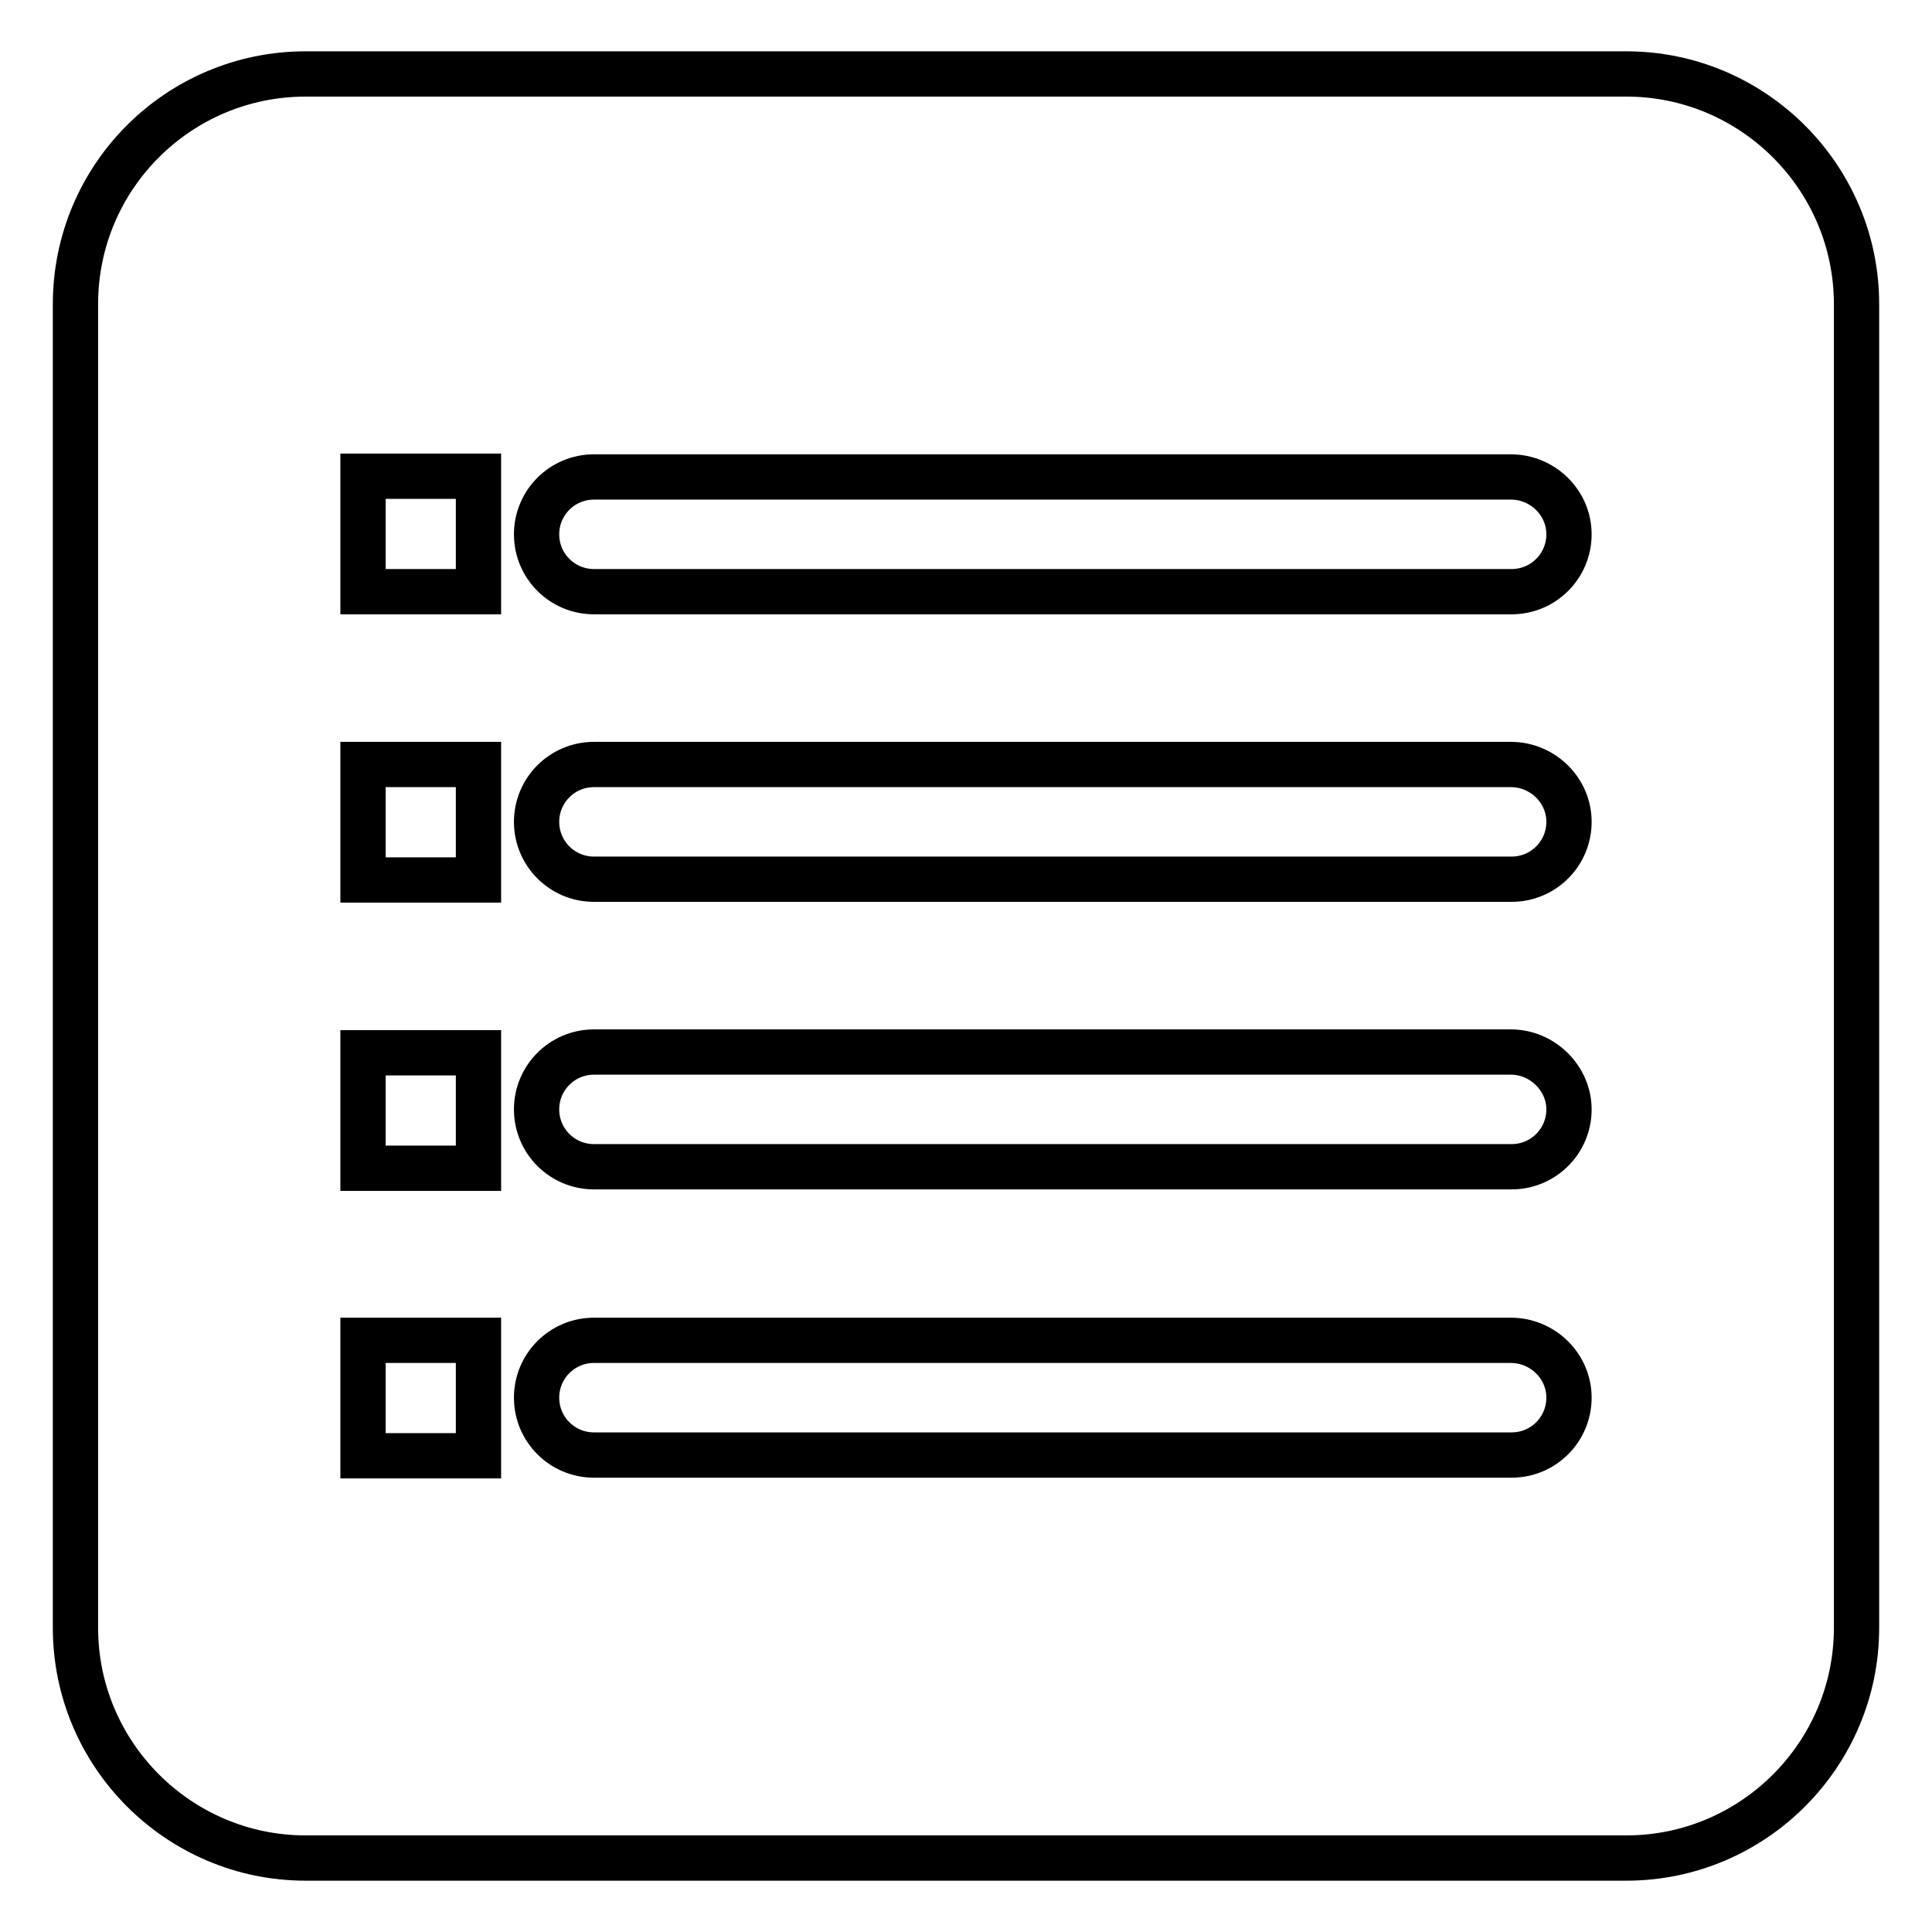
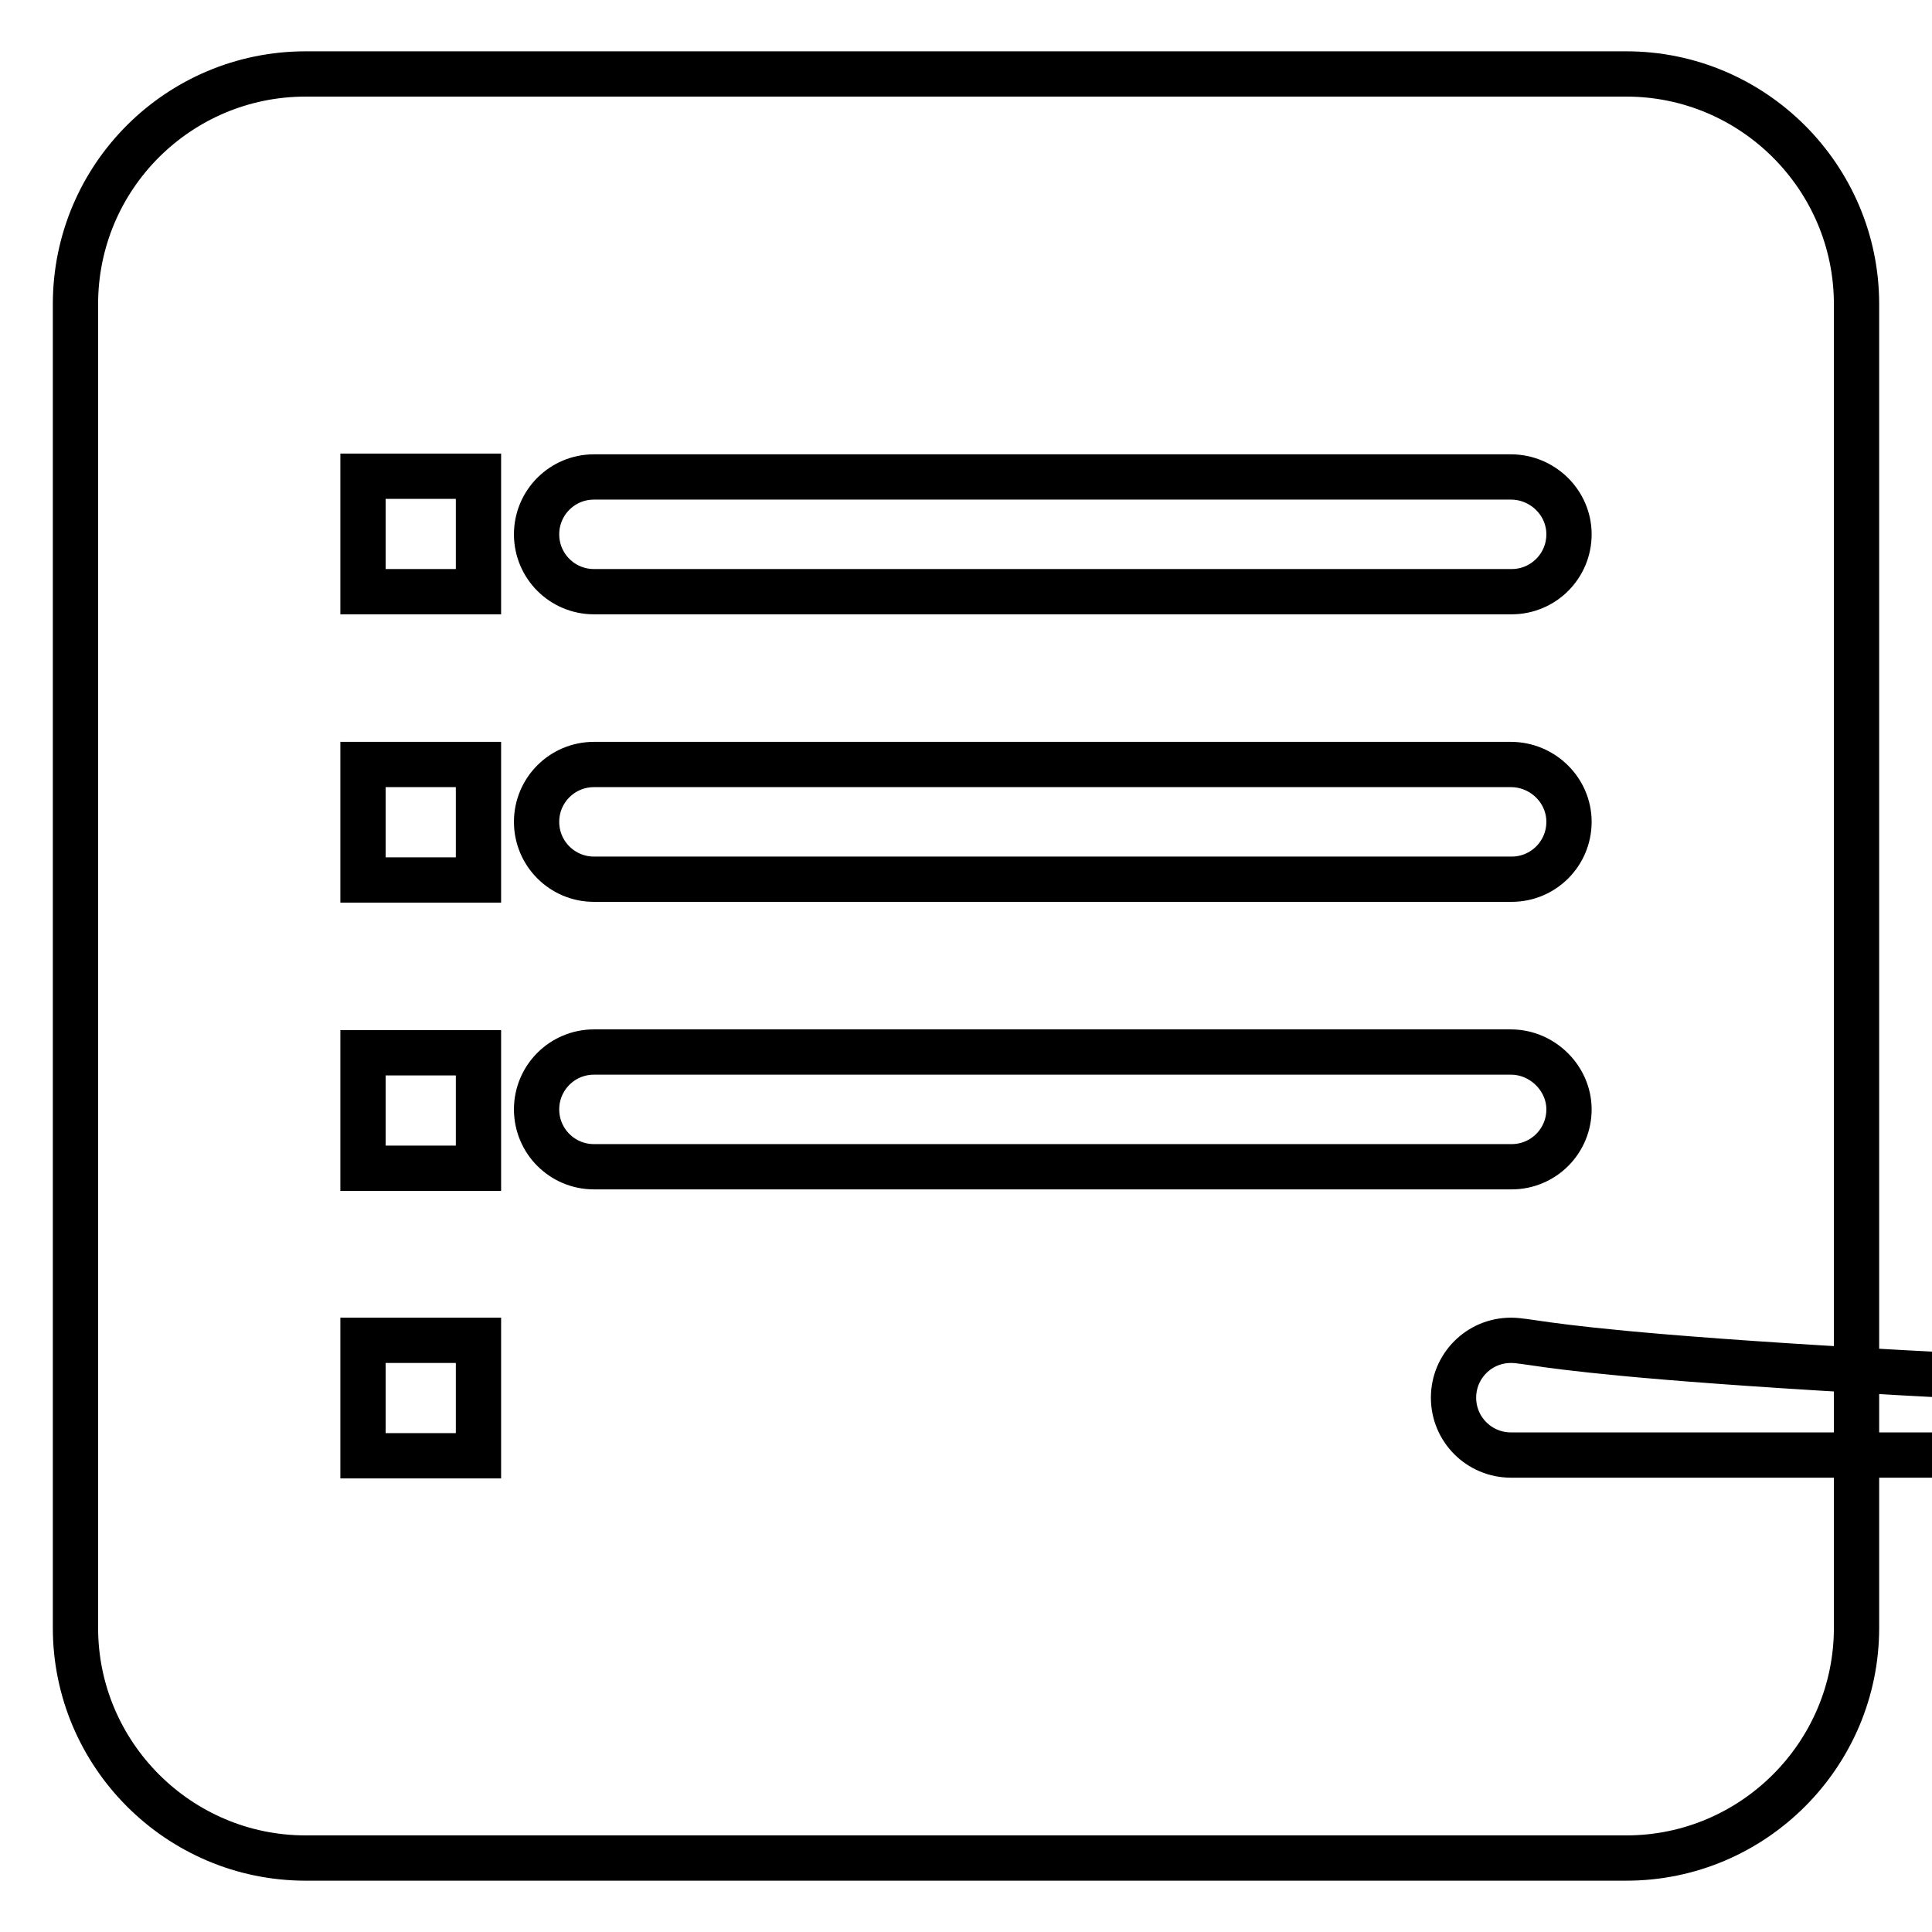
<svg xmlns="http://www.w3.org/2000/svg" version="1.1" x="0px" y="0px" viewBox="0 0 256 256" enable-background="new 0 0 256 256" xml:space="preserve">
  <g>
-     <path stroke-width="6" fill-opacity="0" stroke="#000000" d="M215.5,246.2h-175c-16.8,0-30.5-13.7-30.5-30.5V40.3C10,23.4,23.7,9.8,40.5,9.8h175 c16.8,0,30.5,13.7,30.5,30.5v175.4C246,232.5,232.3,246.2,215.5,246.2z M63.3,63.1H48.1v15.3h15.3V63.1z M63.3,101.3H48.1v15.3 h15.3V101.3z M63.3,139.5H48.1v15.3h15.3V139.5z M63.3,177.6H48.1v15.3h15.3V177.6z M200.2,63.2H78.7c-4.2,0-7.6,3.4-7.6,7.6 c0,4.2,3.4,7.6,7.6,7.6h121.6c4.2,0,7.6-3.4,7.6-7.6C207.9,66.6,204.4,63.2,200.2,63.2z M200.2,101.3H78.7c-4.2,0-7.6,3.4-7.6,7.6 c0,4.2,3.4,7.6,7.6,7.6h121.6c4.2,0,7.6-3.4,7.6-7.6C207.9,104.7,204.4,101.3,200.2,101.3z M200.2,139.4H78.7 c-4.2,0-7.6,3.4-7.6,7.6c0,4.2,3.4,7.6,7.6,7.6h121.6c4.2,0,7.6-3.4,7.6-7.6C207.9,142.9,204.4,139.4,200.2,139.4z M200.2,177.6 H78.7c-4.2,0-7.6,3.4-7.6,7.6c0,4.2,3.4,7.6,7.6,7.6h121.6c4.2,0,7.6-3.4,7.6-7.6C207.9,181,204.4,177.6,200.2,177.6z" />
+     <path stroke-width="6" fill-opacity="0" stroke="#000000" d="M215.5,246.2h-175c-16.8,0-30.5-13.7-30.5-30.5V40.3C10,23.4,23.7,9.8,40.5,9.8h175 c16.8,0,30.5,13.7,30.5,30.5v175.4C246,232.5,232.3,246.2,215.5,246.2z M63.3,63.1H48.1v15.3h15.3V63.1z M63.3,101.3H48.1v15.3 h15.3V101.3z M63.3,139.5H48.1v15.3h15.3V139.5z M63.3,177.6H48.1v15.3h15.3V177.6z M200.2,63.2H78.7c-4.2,0-7.6,3.4-7.6,7.6 c0,4.2,3.4,7.6,7.6,7.6h121.6c4.2,0,7.6-3.4,7.6-7.6C207.9,66.6,204.4,63.2,200.2,63.2z M200.2,101.3H78.7c-4.2,0-7.6,3.4-7.6,7.6 c0,4.2,3.4,7.6,7.6,7.6h121.6c4.2,0,7.6-3.4,7.6-7.6C207.9,104.7,204.4,101.3,200.2,101.3z M200.2,139.4H78.7 c-4.2,0-7.6,3.4-7.6,7.6c0,4.2,3.4,7.6,7.6,7.6h121.6c4.2,0,7.6-3.4,7.6-7.6C207.9,142.9,204.4,139.4,200.2,139.4z M200.2,177.6 c-4.2,0-7.6,3.4-7.6,7.6c0,4.2,3.4,7.6,7.6,7.6h121.6c4.2,0,7.6-3.4,7.6-7.6C207.9,181,204.4,177.6,200.2,177.6z" />
  </g>
</svg>